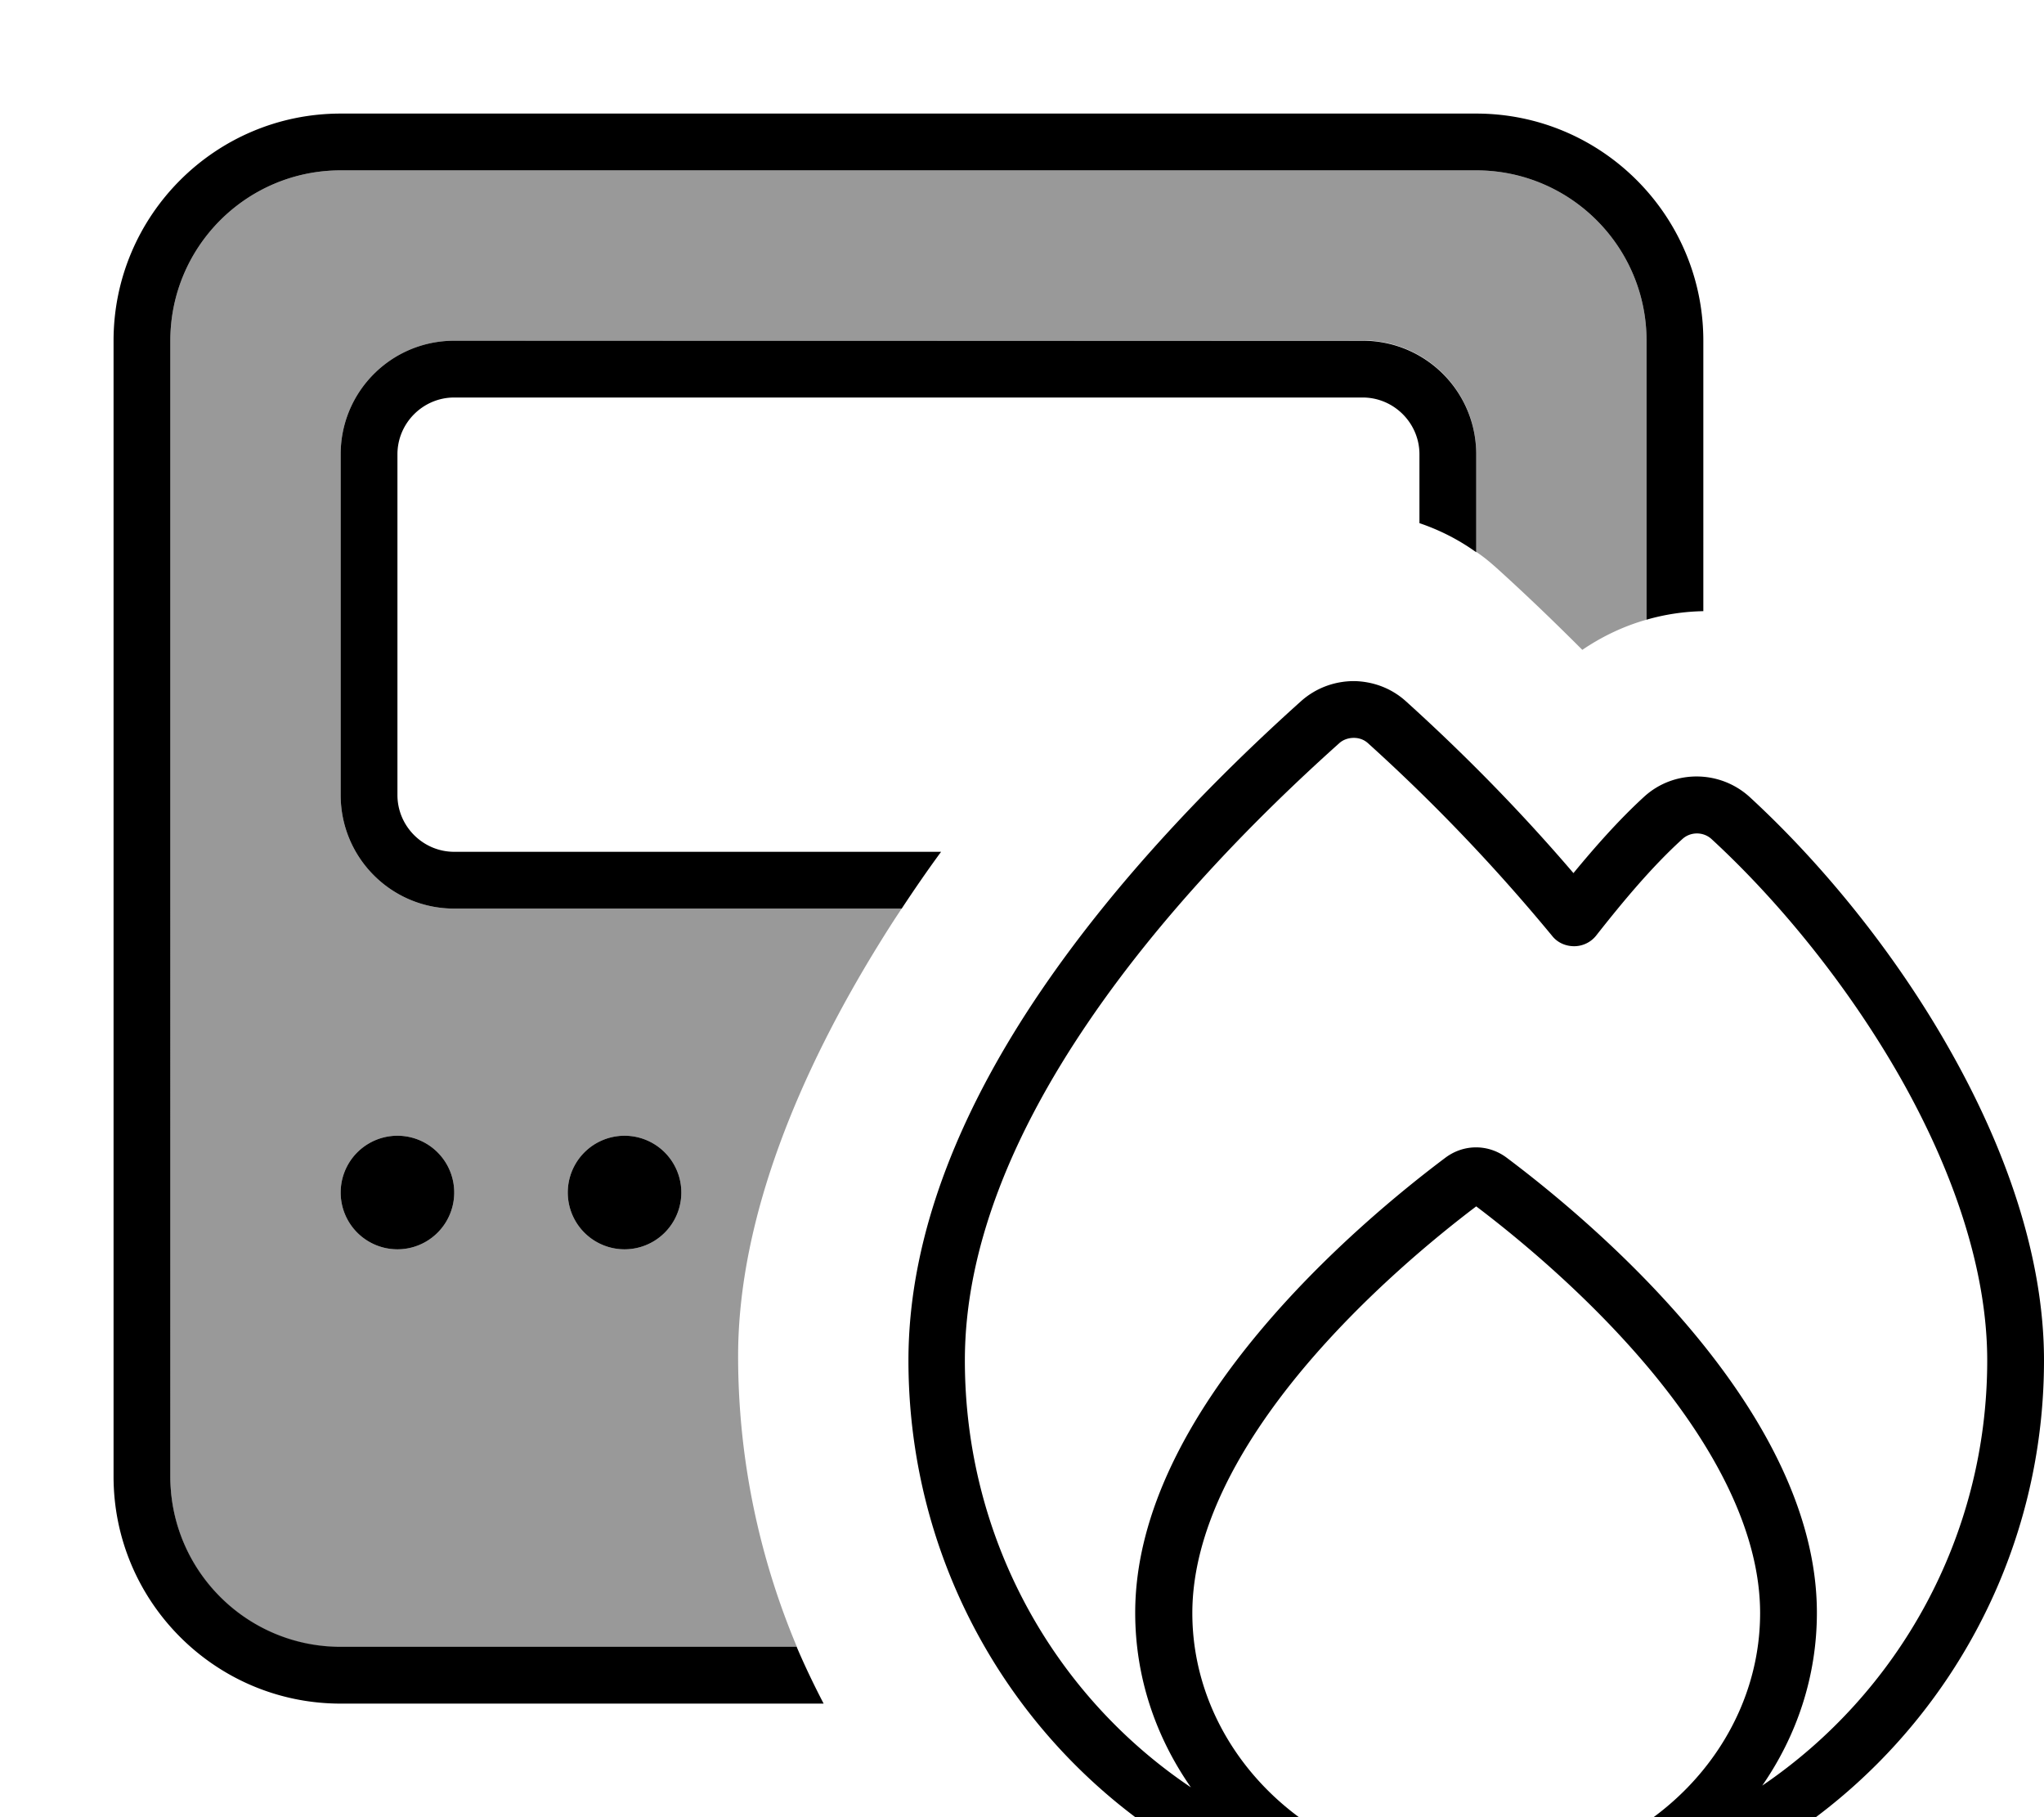
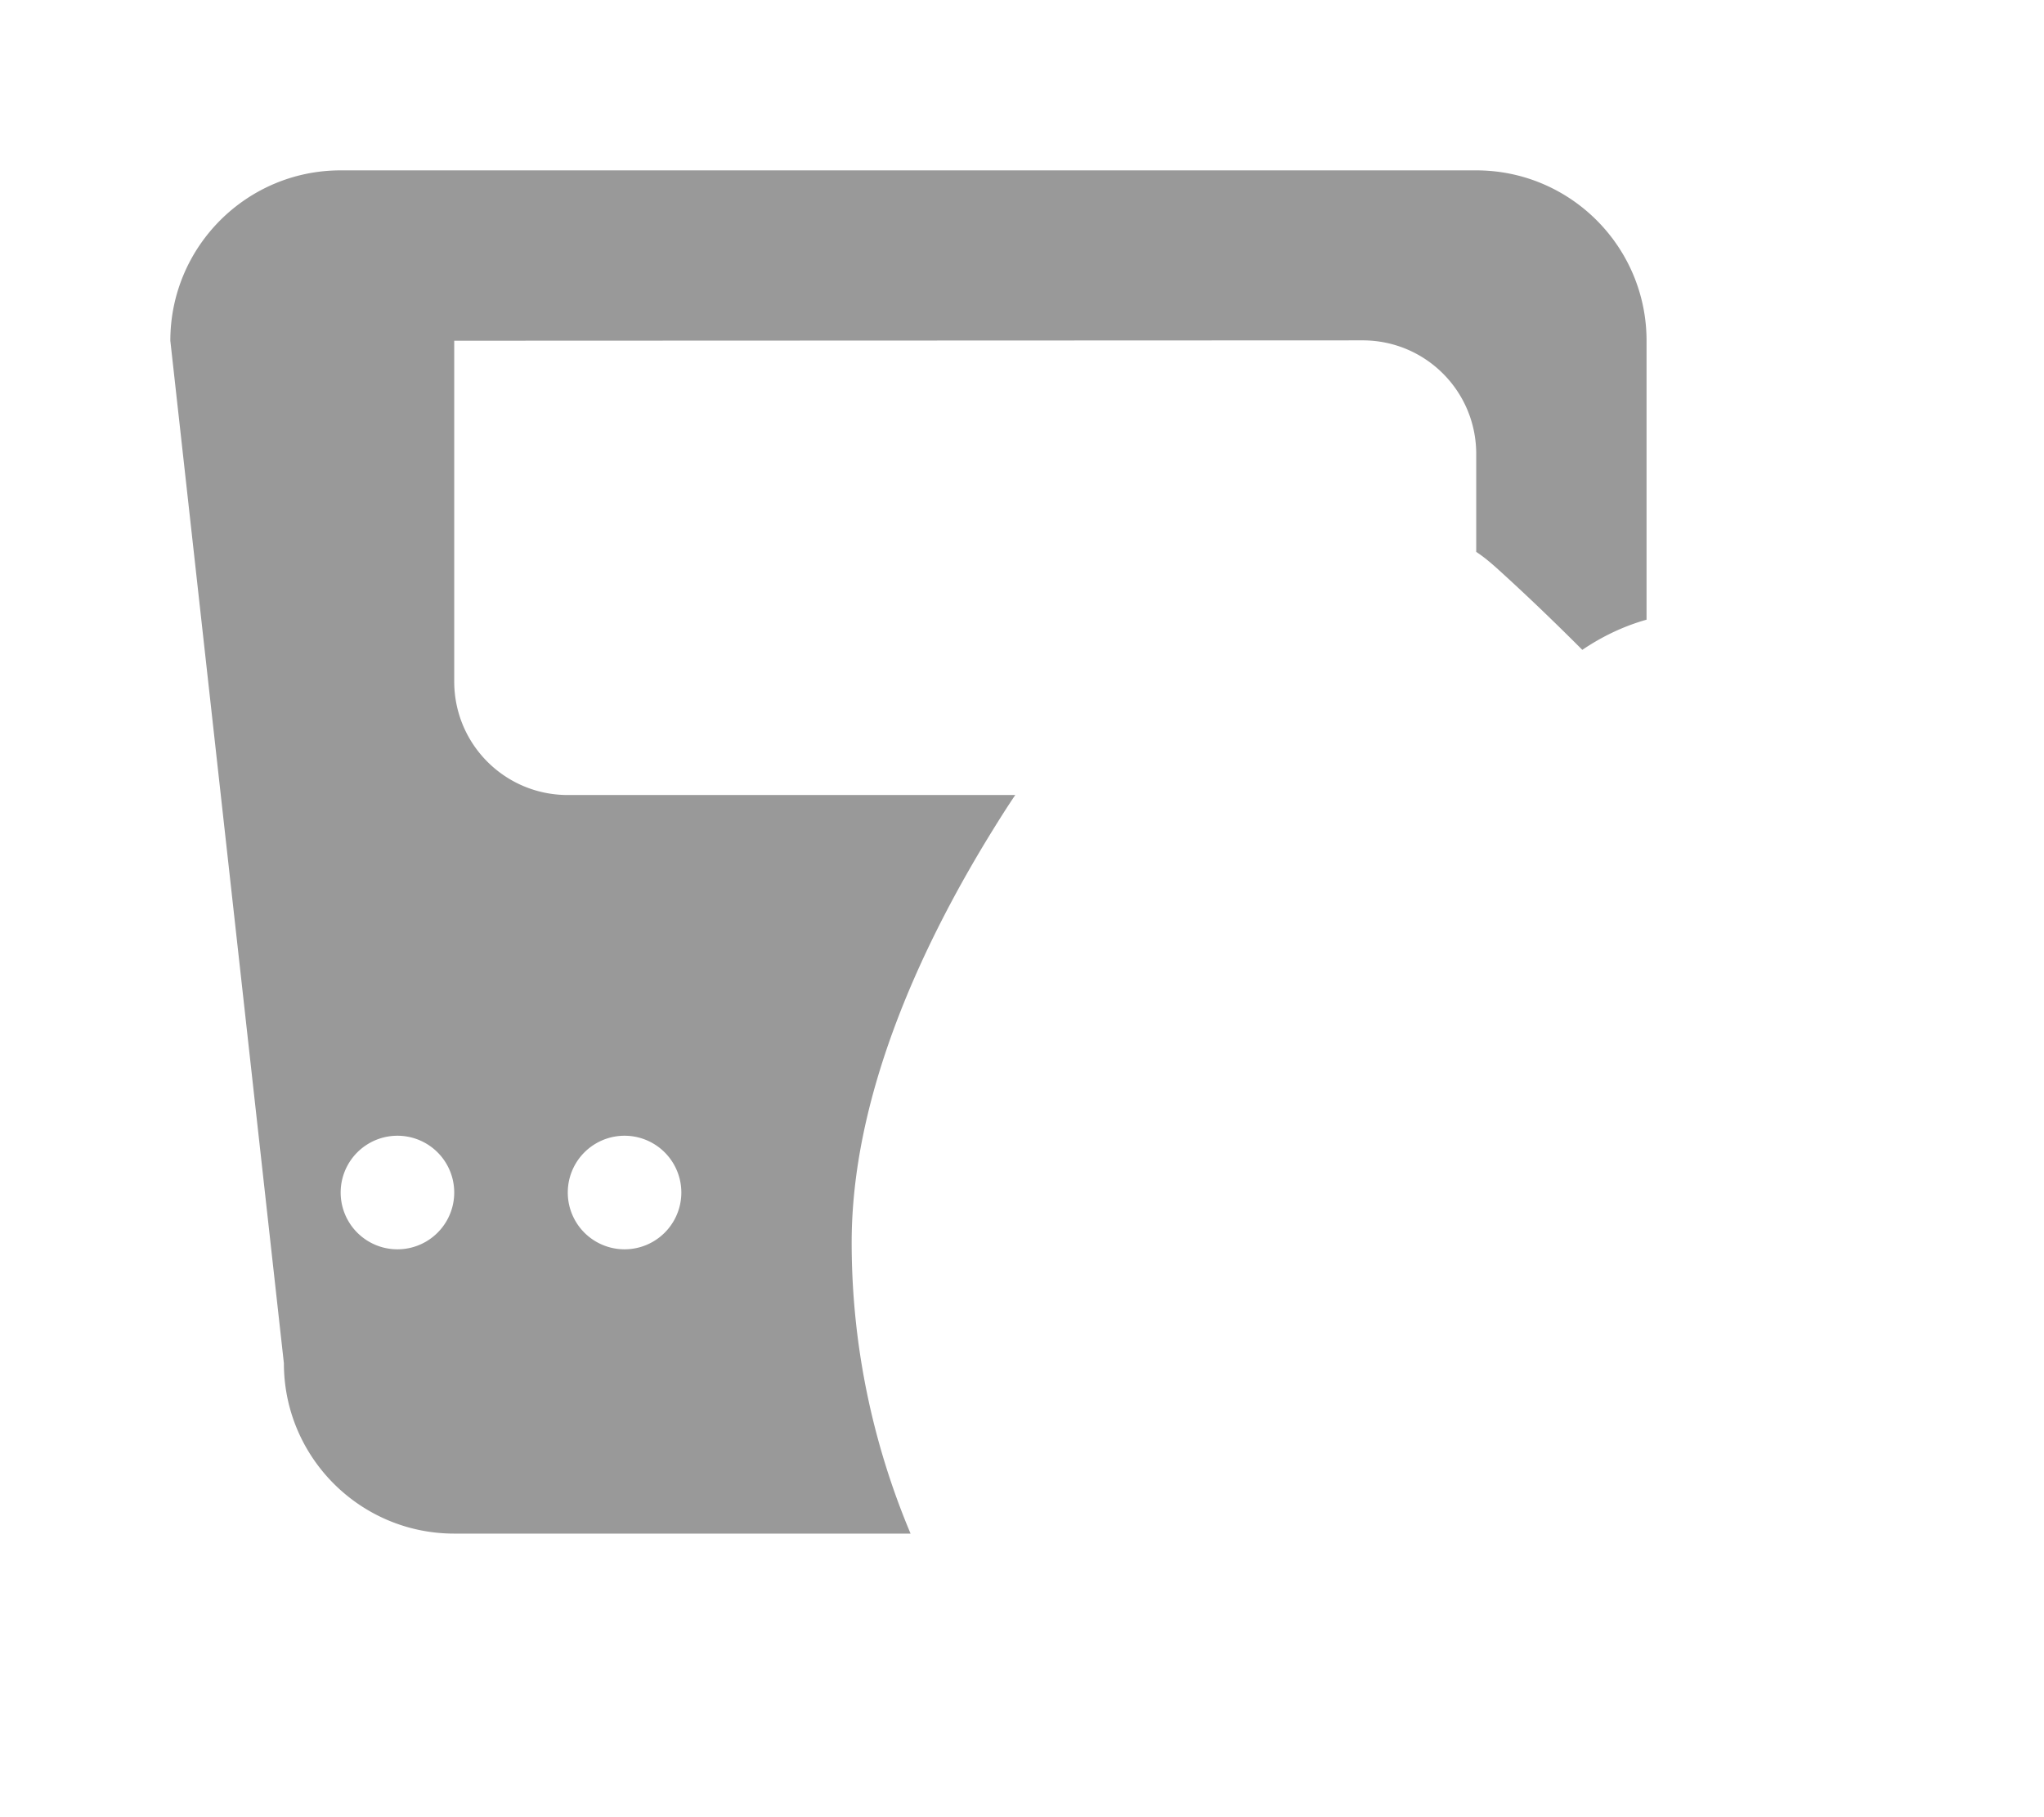
<svg xmlns="http://www.w3.org/2000/svg" viewBox="0 0 576 512">
-   <path style="fill:currentColor;opacity:.4" d="M48 96c0-26.5 21.5-48 48-48l320 0c26.5 0 48 21.5 48 48l0 78.6c-6.4 1.8-12.5 4.7-18.1 8.5-7.9-7.9-15.9-15.6-24.2-23.1-1.8-1.6-3.7-3.2-5.7-4.5l0-27.6c0-17.7-14.3-32-32-32L128 96c-17.7 0-32 14.3-32 32l0 96c0 17.7 14.3 32 32 32l126.1 0c-2.3 3.4-4.5 6.9-6.6 10.3-21.4 34.7-39.5 76.1-39.5 115.8 0 28.8 5.9 56.6 16.6 82-42.9 0-85.7 0-128.6 0-26.5 0-48-21.5-48-48L48 96zM96 336a16 16 0 1 0 32 0 16 16 0 1 0 -32 0zm64 0a16 16 0 1 0 32 0 16 16 0 1 0 -32 0z" />
-   <path style="fill:currentColor;opacity:1" d="M96 48l320 0c26.5 0 48 21.5 48 48l0 78.6c5.2-1.5 10.6-2.3 16-2.4L480 96c0-35.3-28.7-64-64-64L96 32C60.7 32 32 60.7 32 96l0 320c0 35.3 28.7 64 64 64l136.1 0c-2.7-5.2-5.3-10.6-7.6-16L96 464c-26.5 0-48-21.5-48-48L48 96c0-26.5 21.5-48 48-48zm320 80c0-17.7-14.3-32-32-32L128 96c-17.7 0-32 14.3-32 32l0 96c0 17.7 14.3 32 32 32l126.1 0c3.5-5.3 7.2-10.7 11.1-16L128 240c-8.8 0-16-7.2-16-16l0-96c0-8.8 7.2-16 16-16l256 0c8.8 0 16 7.2 16 16l0 19.4c5.6 1.9 11 4.6 16 8.2l0-27.6zM128 336a16 16 0 1 0 -32 0 16 16 0 1 0 32 0zm48 16a16 16 0 1 0 0-32 16 16 0 1 0 0 32zM381.5 207.9c1.5 0 2.9 .5 4 1.5 18.5 16.7 35.8 34.8 51.9 54.3 1.5 1.9 3.8 2.9 6.2 2.9s4.7-1.1 6.2-3c7.4-9.4 15.6-19.3 24.3-27.2 2.3-2.1 5.9-2.1 8.2 0 18.9 17.4 38.4 41.2 53.2 67.2 14.8 26.1 24.5 54 24.5 79.7 0 49.7-25.1 93.8-63.4 119.8 9.7-14 15.4-30.7 15.4-48.7 0-57.4-63.8-110.5-87.4-128.2-5.2-3.9-12.1-3.9-17.3 0-23.6 17.7-87.4 70.8-87.4 128.2 0 18.2 5.8 35 15.7 49.2-38.7-26-63.7-70.3-63.7-120.3 0-32.3 14.1-64.9 34.7-95.2 20.5-30.2 47-57.4 70.8-78.7 1.1-1 2.6-1.5 4.1-1.5zm34.5 320c-2.7 0-5.5-.1-8.2-.2-41.2-3.8-71.8-36-71.8-73.2 0-23 13-47 31.1-68.7 17.3-20.7 37.4-37.2 48.9-45.9 11.5 8.7 31.6 25.2 48.9 45.9 18.1 21.7 31.1 45.7 31.1 68.7 0 37.2-30.6 69.4-71.7 73.2-2.7 .2-5.5 .2-8.3 .2zM366.7 197.5c-24.3 21.8-51.8 50-73.3 81.6-21.5 31.6-37.4 67.4-37.4 104.2 0 88.1 70.3 160.6 160 160.6 88.8 0 160-72.4 160-160.6 0-29.5-11-60.1-26.6-87.6-15.6-27.6-36.2-52.6-56.3-71.1-8.4-7.7-21.4-7.8-29.8-.1-7.1 6.5-13.8 14.1-19.9 21.5-14.8-17.3-30.6-33.4-47.2-48.4-4.2-3.8-9.4-5.6-14.6-5.7-5.3 0-10.6 1.8-14.9 5.6z" />
+   <path style="fill:currentColor;opacity:.4" d="M48 96c0-26.5 21.5-48 48-48l320 0c26.5 0 48 21.5 48 48l0 78.6c-6.4 1.8-12.5 4.7-18.1 8.5-7.9-7.9-15.9-15.6-24.2-23.1-1.8-1.6-3.7-3.2-5.7-4.5l0-27.6c0-17.7-14.3-32-32-32L128 96l0 96c0 17.7 14.3 32 32 32l126.1 0c-2.3 3.4-4.5 6.9-6.6 10.3-21.4 34.7-39.5 76.1-39.5 115.8 0 28.8 5.9 56.6 16.6 82-42.9 0-85.7 0-128.6 0-26.5 0-48-21.5-48-48L48 96zM96 336a16 16 0 1 0 32 0 16 16 0 1 0 -32 0zm64 0a16 16 0 1 0 32 0 16 16 0 1 0 -32 0z" />
</svg>